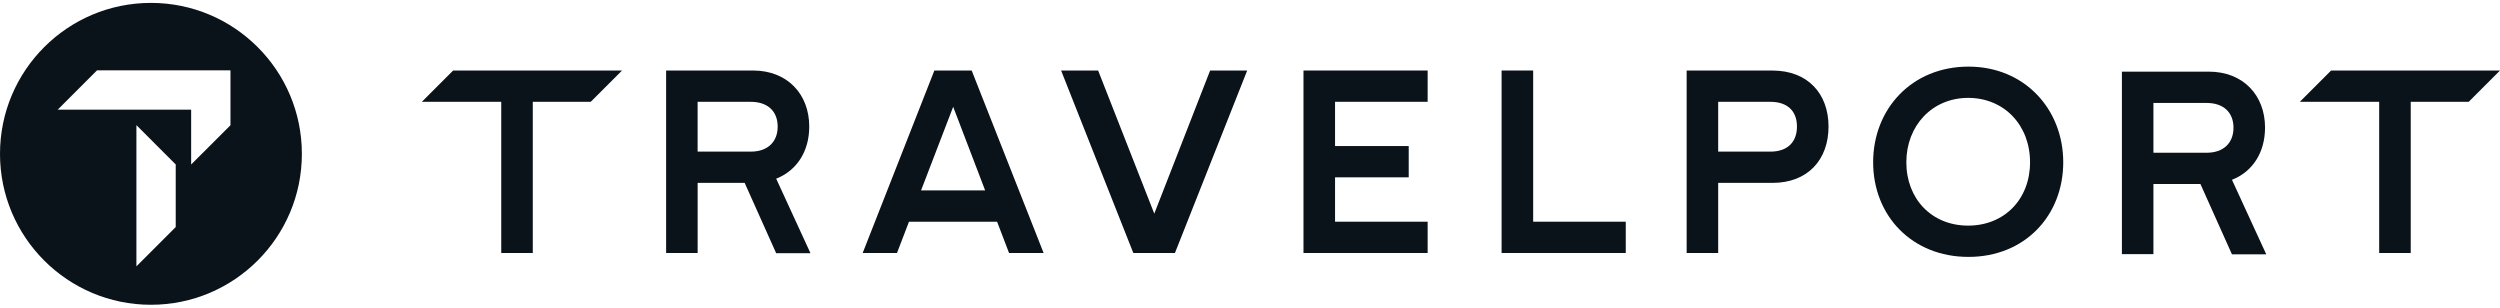
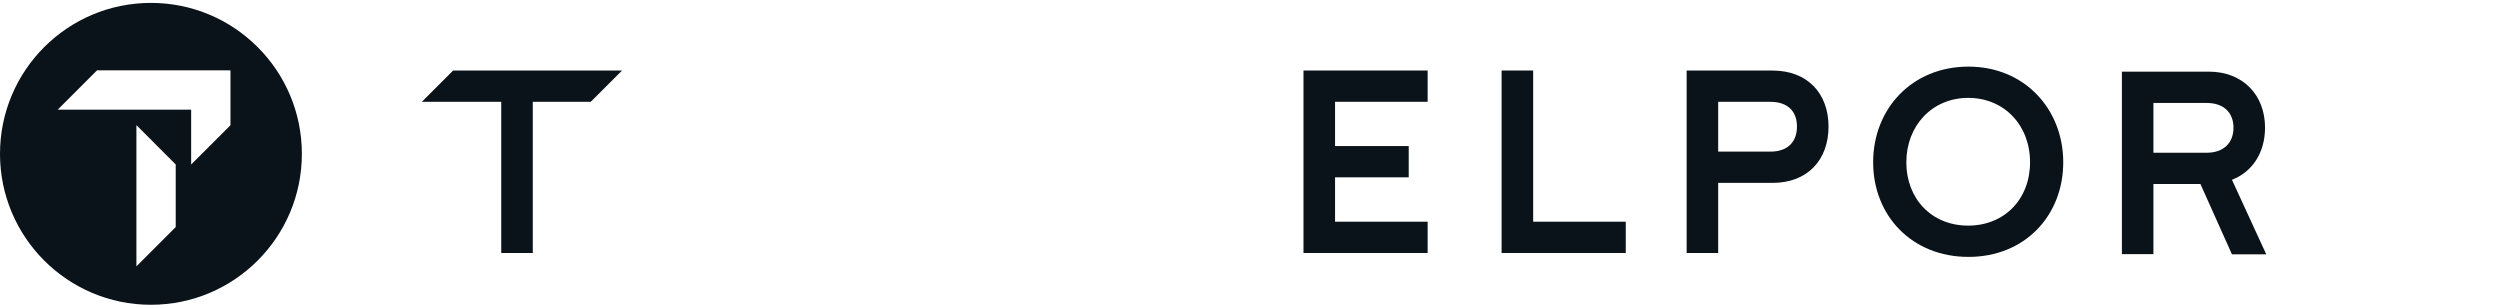
<svg xmlns="http://www.w3.org/2000/svg" width="195" height="24" viewBox="0 0 195 24" fill="none">
  <g clip-path="url(#clip0_8535_3319)">
    <path d="M11.773 0.226C5.272 0.226 0 5.498 0 11.999C0 18.5 5.272 23.772 11.773 23.772C18.274 23.772 23.546 18.5 23.546 11.999C23.546 5.498 18.276 0.226 11.773 0.226ZM13.706 17.71L10.64 20.776V9.761L13.706 12.828V17.71ZM17.977 9.766L14.91 12.832V8.555H4.5L7.566 5.488H17.977V9.766Z" fill="#0A121A" />
-     <path d="M94.39 5.5L90.034 16.664L85.654 5.5H82.766L88.399 19.733H91.645L97.281 5.5H94.39Z" fill="#0A121A" />
    <path d="M101.672 5.5V19.733H111.356V17.293H104.134V13.832H109.879V11.392H104.134V7.94H111.356V5.5H101.672Z" fill="#0A121A" />
    <path d="M117.125 5.5V19.733H126.809V17.293H119.587V5.5H117.125Z" fill="#0A121A" />
    <path d="M138.096 11.826H134.018V7.943H138.096C139.434 7.943 140.163 8.674 140.163 9.873C140.163 11.072 139.434 11.826 138.096 11.826ZM138.254 5.5H131.559V19.733H134.018V14.265H138.254C141.011 14.265 142.625 12.454 142.625 9.873C142.625 7.292 140.992 5.503 138.254 5.503" fill="#0A121A" />
    <path d="M153.518 17.598C150.661 17.598 148.694 15.504 148.694 12.657C148.694 9.81 150.703 7.635 153.518 7.635C156.333 7.635 158.344 9.771 158.344 12.657C158.344 15.543 156.336 17.598 153.518 17.598ZM153.54 5.196C149.128 5.196 146.105 8.489 146.105 12.657C146.105 16.825 149.128 20.038 153.54 20.038C157.952 20.038 160.933 16.805 160.933 12.657C160.933 8.508 157.91 5.196 153.54 5.196Z" fill="#0A121A" />
    <path d="M172.126 11.913H167.967V8.031H172.126C173.425 8.031 174.212 8.762 174.212 9.961C174.212 11.16 173.425 11.913 172.126 11.913ZM176.674 9.959C176.674 7.419 174.96 5.588 172.284 5.588H165.508V19.821H167.967V14.351H171.633L174.093 19.84H176.769L174.093 14.024C175.706 13.393 176.672 11.889 176.672 9.959" fill="#0A121A" />
-     <path d="M58.572 11.826H54.414V7.943H58.572C59.872 7.943 60.659 8.674 60.659 9.873C60.659 11.072 59.872 11.826 58.572 11.826ZM63.121 9.871C63.121 7.331 61.407 5.5 58.731 5.5H51.957V19.733H54.416V14.263H58.083L60.542 19.752H63.218L60.542 13.936C62.156 13.305 63.121 11.801 63.121 9.871Z" fill="#0A121A" />
-     <path d="M181.827 5.5L179.387 7.94H185.576V19.733H188.037V7.94H192.559L194.999 5.5H181.827Z" fill="#0A121A" />
-     <path d="M74.348 8.33L76.842 14.853H71.842L74.348 8.33ZM72.881 5.5L67.289 19.733H69.965L70.901 17.293H77.773L78.706 19.733H81.402L75.791 5.5H72.878H72.881Z" fill="#0A121A" />
    <path d="M35.346 5.5L32.906 7.94H39.097V19.733H41.557V7.94H46.078L48.518 5.5H35.346Z" fill="#0A121A" />
  </g>
  <defs>
    <clipPath id="clip0_8535_3319">
      <rect width="195" height="23.549" fill="white" transform="translate(0 0.226)" />
    </clipPath>
  </defs>
</svg>